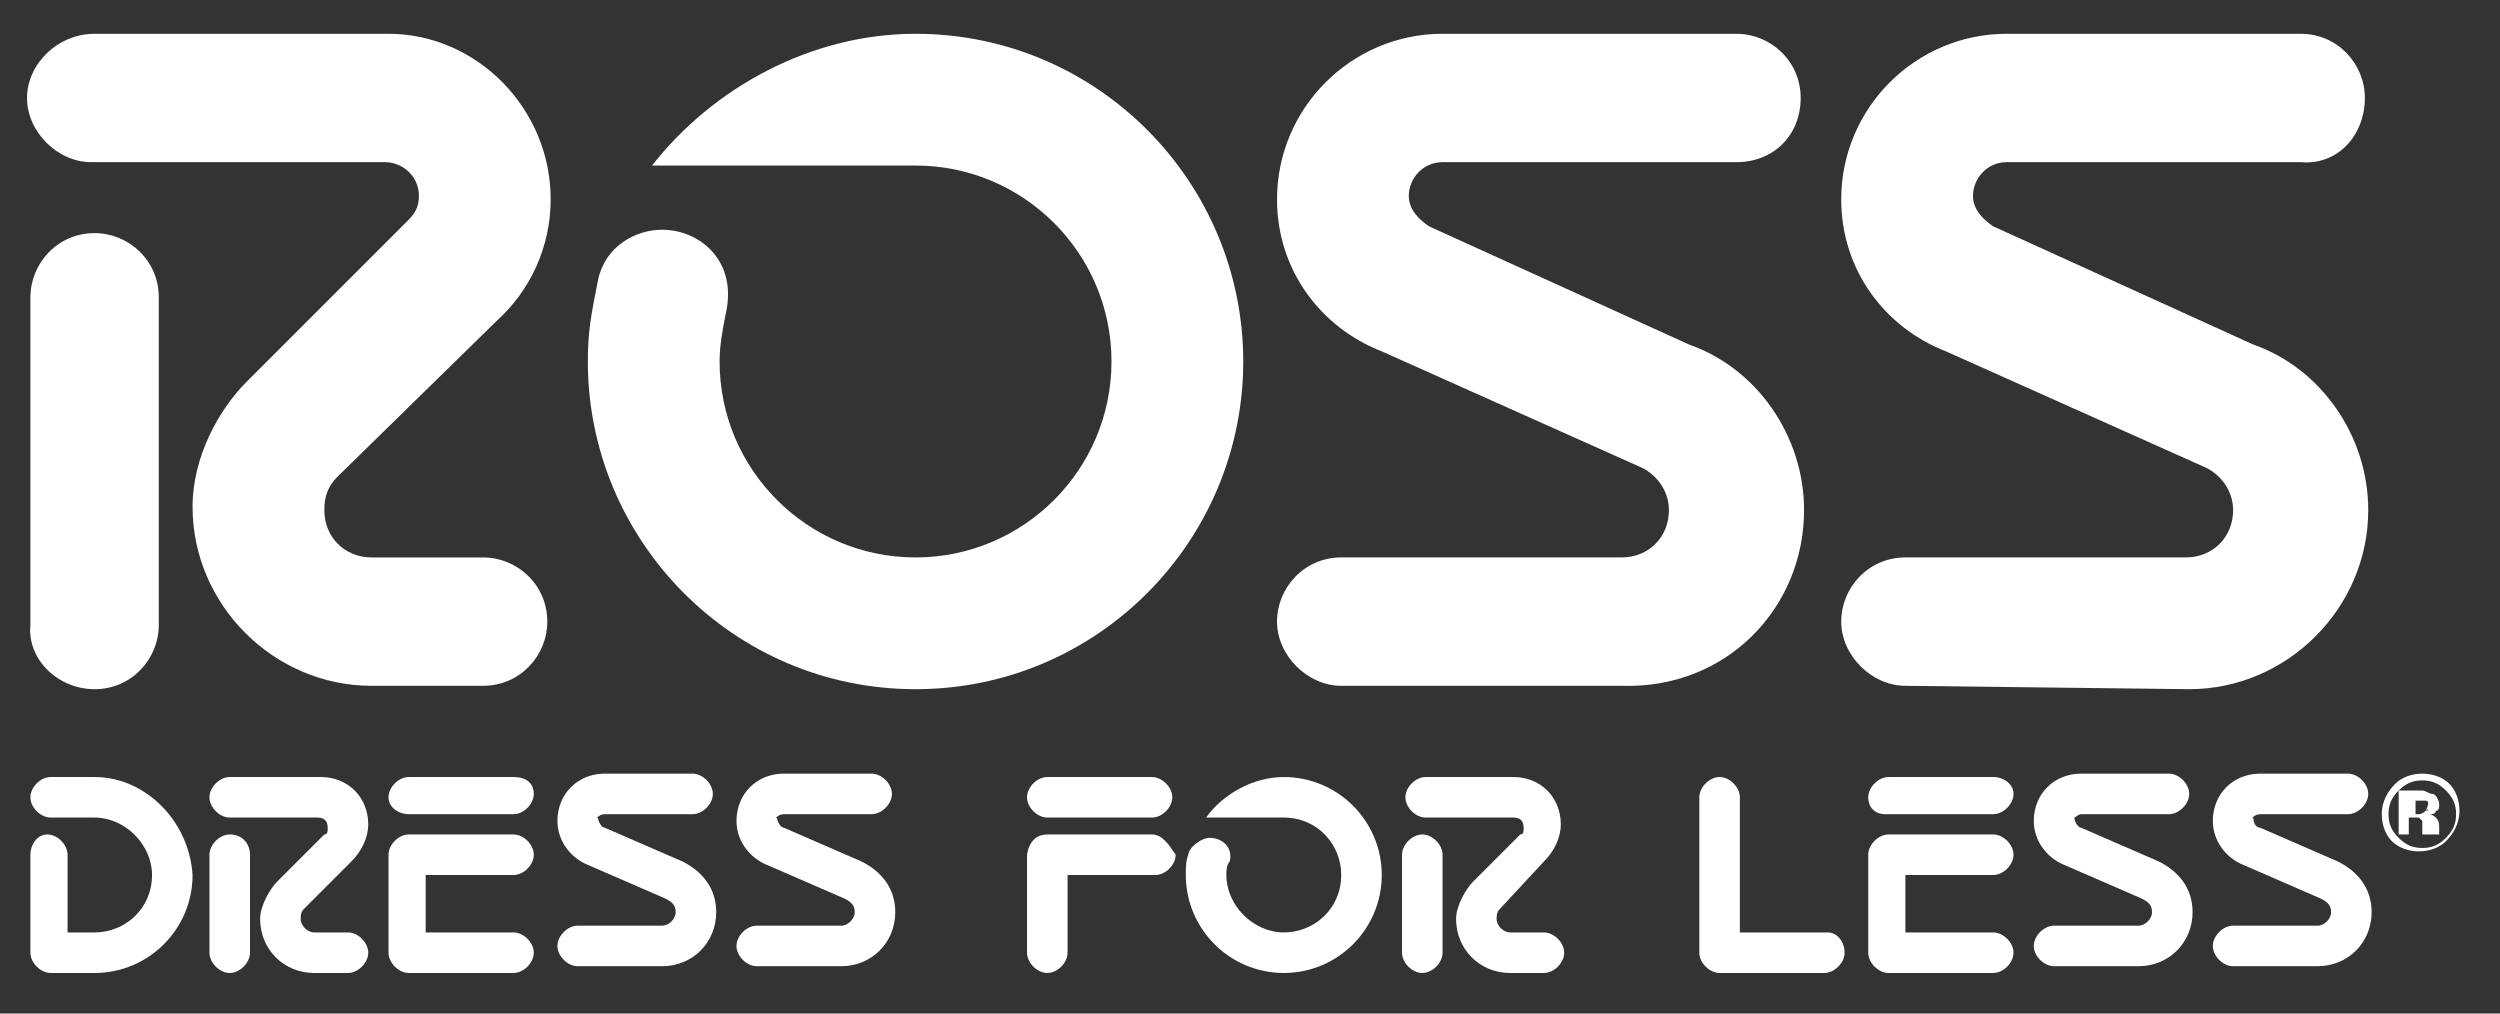
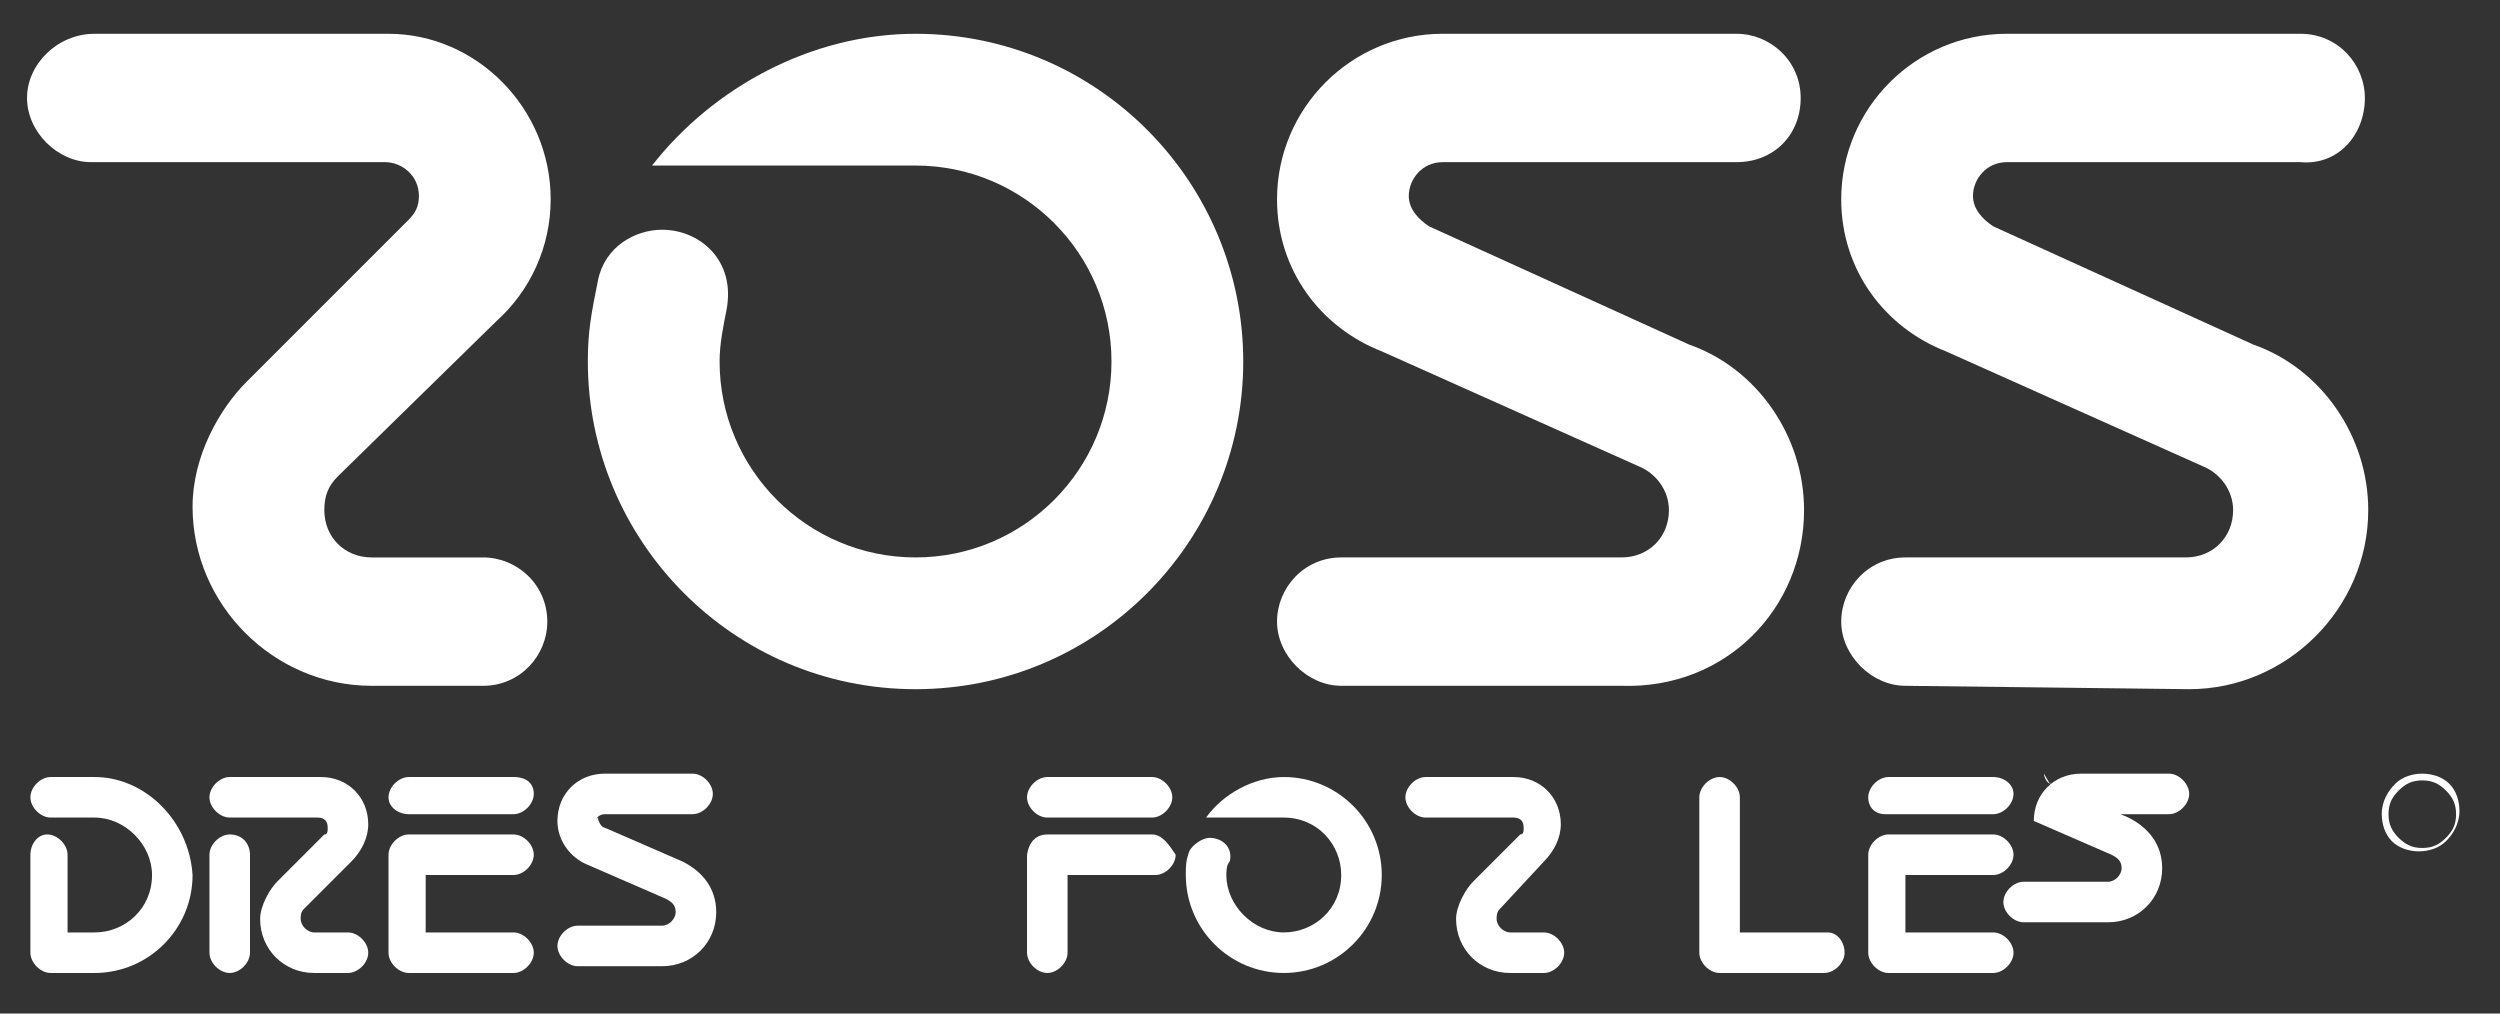
<svg xmlns="http://www.w3.org/2000/svg" id="Ross" x="0px" y="0px" viewBox="0 0 74 30" style="enable-background:new 0 0 74 30;" xml:space="preserve">
  <rect x="0" y="0" width="74" height="30" fill="#333333" stroke="none" />
  <style type="text/css"> .st0{fill:#FFFFFF;} </style>
  <g>
    <path class="st0" d="M36.8,10.7c0-5.3-4.3-9.7-9.7-9.7c-3.1,0-6,1.6-7.8,3.9h7.8c3.2,0,5.8,2.6,5.8,5.8s-2.6,5.8-5.8,5.8 s-5.8-2.6-5.8-5.8c0-0.5,0.1-1,0.2-1.5c0.3-1.5-0.8-2.4-1.9-2.4c-0.8,0-1.7,0.5-1.9,1.5c-0.2,1-0.3,1.5-0.3,2.4 c0,5.3,4.3,9.7,9.7,9.7C32.5,20.4,36.8,16,36.8,10.7z" />
-     <path class="st0" d="M2.8,20.4c1.1,0,1.9-0.9,1.9-1.9V8.8c0-1.1-0.9-1.9-1.9-1.9c-1.1,0-1.9,0.9-1.9,1.9v9.7 C0.8,19.5,1.7,20.4,2.8,20.4z" />
    <path class="st0" d="M14.7,9.5c1-0.9,1.6-2.2,1.6-3.6c0-2.7-2.2-4.9-4.8-4.9H2.8c-1.1,0-2,0.9-2,1.9s0.9,1.9,1.9,1.9h8.7 c0.5,0,1,0.4,1,1c0,0.3-0.1,0.5-0.3,0.7l-4.8,4.8c-0.8,0.8-1.6,2.2-1.6,3.7c0,2.9,2.4,5.3,5.3,5.3h3.3c1.1,0,1.9-0.9,1.9-1.9 c0-1.1-0.9-1.9-1.9-1.9H11c-0.8,0-1.4-0.6-1.4-1.4c0-0.4,0.1-0.7,0.4-1L14.7,9.5z" />
    <path class="st0" d="M64.8,20.4c2.9,0,5.3-2.4,5.3-5.3c0-2.2-1.4-4.2-3.4-4.9L59,6.7c-0.3-0.2-0.6-0.5-0.6-0.9c0-0.5,0.4-1,1-1h8.7 C69.2,4.9,70,4,70,2.9c0-1-0.8-1.9-1.9-1.9h-8.7c-2.7,0-4.9,2.2-4.9,4.9c0,2.1,1.3,3.8,3.1,4.5l7.6,3.4c0.5,0.2,0.9,0.7,0.9,1.3 c0,0.8-0.6,1.4-1.4,1.4h-8.3c-1.1,0-1.9,0.9-1.9,1.9s0.9,1.9,1.9,1.9L64.8,20.4z" />
    <path class="st0" d="M53.4,15.1c0-2.2-1.4-4.2-3.4-4.9l-7.7-3.5c-0.3-0.2-0.6-0.5-0.6-0.9c0-0.5,0.4-1,1-1h8.7 c1.1,0,1.9-0.8,1.9-1.9S52.4,1,51.4,1h-8.7c-2.7,0-4.9,2.2-4.9,4.9c0,2.1,1.3,3.8,3.1,4.5l7.6,3.4c0.5,0.2,0.9,0.7,0.9,1.3 c0,0.8-0.6,1.4-1.4,1.4h-8.3c-1.1,0-1.9,0.9-1.9,1.9s0.9,1.9,1.9,1.9H48C51.1,20.4,53.4,18,53.4,15.1z" />
    <path class="st0" d="M2.8,23H1.5c-0.3,0-0.6,0.3-0.6,0.6s0.3,0.6,0.6,0.6h1.3c0.9,0,1.7,0.8,1.7,1.7c0,1-0.8,1.7-1.7,1.7H2v-2.3 c0-0.3-0.3-0.6-0.6-0.6S0.9,25,0.9,25.3v2.9c0,0.3,0.3,0.6,0.6,0.6h1.3c1.6,0,2.9-1.3,2.9-2.9C5.6,24.3,4.3,23,2.8,23z" />
    <path class="st0" d="M15.2,25.9c0.3,0,0.6-0.3,0.6-0.6c0-0.3-0.3-0.6-0.6-0.6h-3.1c-0.3,0-0.6,0.3-0.6,0.6v2.9 c0,0.3,0.3,0.6,0.6,0.6h3.1c0.3,0,0.6-0.3,0.6-0.6s-0.3-0.6-0.6-0.6h-2.6v-1.7C12.6,25.9,15.2,25.9,15.2,25.9z" />
    <path class="st0" d="M12.1,24.1h3.1c0.3,0,0.6-0.3,0.6-0.6S15.6,23,15.2,23h-3.1c-0.3,0-0.6,0.3-0.6,0.6S11.8,24.1,12.1,24.1z" />
    <path class="st0" d="M59,25.9c0.3,0,0.6-0.3,0.6-0.6c0-0.3-0.3-0.6-0.6-0.6h-3.1c-0.3,0-0.6,0.3-0.6,0.6v2.9c0,0.3,0.3,0.6,0.6,0.6 H59c0.3,0,0.6-0.3,0.6-0.6s-0.3-0.6-0.6-0.6h-2.6v-1.7C56.4,25.9,59,25.9,59,25.9z" />
    <path class="st0" d="M55.8,24.1H59c0.3,0,0.6-0.3,0.6-0.6S59.3,23,59,23h-3.1c-0.3,0-0.6,0.3-0.6,0.6S55.5,24.1,55.8,24.1z" />
    <path class="st0" d="M34.1,23H31c-0.3,0-0.6,0.3-0.6,0.6s0.3,0.6,0.6,0.6h3.1c0.3,0,0.6-0.3,0.6-0.6S34.4,23,34.1,23z" />
    <path class="st0" d="M54.1,27.6h-2.6v-4c0-0.3-0.3-0.6-0.6-0.6s-0.6,0.3-0.6,0.6v4.6c0,0.3,0.3,0.6,0.6,0.6H54 c0.3,0,0.6-0.3,0.6-0.6S54.4,27.6,54.1,27.6z" />
    <path class="st0" d="M34.1,24.7H31c-0.6,0-0.6,0.7-0.6,0.6v2.9c0,0.3,0.3,0.6,0.6,0.6s0.6-0.3,0.6-0.6v-2.3h2.6 c0.3,0,0.6-0.3,0.6-0.6C34.6,25,34.4,24.7,34.1,24.7z" />
    <path class="st0" d="M6.8,24.7c-0.3,0-0.6,0.3-0.6,0.6v2.9c0,0.3,0.3,0.6,0.6,0.6s0.6-0.3,0.6-0.6v-2.9C7.4,25,7.2,24.7,6.8,24.7z" />
    <path class="st0" d="M10.4,25.5c0.3-0.3,0.5-0.7,0.5-1.1c0-0.8-0.6-1.4-1.4-1.4H6.8c-0.3,0-0.6,0.3-0.6,0.6s0.3,0.6,0.6,0.6h2.6 c0.2,0,0.3,0.1,0.3,0.3c0,0.1,0,0.2-0.1,0.2l-1.4,1.4c-0.2,0.2-0.5,0.7-0.5,1.1c0,0.9,0.7,1.6,1.6,1.6h1c0.3,0,0.6-0.3,0.6-0.6 s-0.3-0.6-0.6-0.6h-1c-0.2,0-0.4-0.2-0.4-0.4c0-0.1,0-0.2,0.1-0.3L10.4,25.5z" />
-     <path class="st0" d="M42.1,24.7c-0.3,0-0.6,0.3-0.6,0.6v2.9c0,0.3,0.3,0.6,0.6,0.6s0.6-0.3,0.6-0.6v-2.9 C42.7,25,42.4,24.7,42.1,24.7z" />
    <path class="st0" d="M45.7,25.5c0.3-0.3,0.5-0.7,0.5-1.1c0-0.8-0.6-1.4-1.4-1.4h-2.6c-0.3,0-0.6,0.3-0.6,0.6s0.3,0.6,0.6,0.6h2.6 c0.2,0,0.3,0.1,0.3,0.3c0,0.1,0,0.2-0.1,0.2l-1.4,1.4c-0.2,0.2-0.5,0.7-0.5,1.1c0,0.9,0.7,1.6,1.6,1.6h1c0.3,0,0.6-0.3,0.6-0.6 s-0.3-0.6-0.6-0.6h-1c-0.2,0-0.4-0.2-0.4-0.4c0-0.1,0-0.2,0.1-0.3L45.7,25.5z" />
    <path class="st0" d="M17.9,24.1h2.6c0.3,0,0.6-0.3,0.6-0.6c0-0.3-0.3-0.6-0.6-0.6h-2.6c-0.8,0-1.4,0.6-1.4,1.4 c0,0.6,0.4,1.1,0.9,1.3l2.3,1c0.2,0.1,0.3,0.2,0.3,0.4c0,0.2-0.2,0.4-0.4,0.4h-2.5c-0.3,0-0.6,0.3-0.6,0.6s0.3,0.6,0.6,0.6h2.5 c0.9,0,1.6-0.7,1.6-1.6c0-0.7-0.4-1.2-1-1.5l-2.3-1c-0.1,0-0.2-0.2-0.2-0.3C17.6,24.3,17.7,24.1,17.9,24.1z" />
-     <path class="st0" d="M23.2,24.1h2.6c0.3,0,0.6-0.3,0.6-0.6c0-0.3-0.3-0.6-0.6-0.6h-2.6c-0.8,0-1.4,0.6-1.4,1.4 c0,0.6,0.4,1.1,0.9,1.3l2.3,1c0.2,0.1,0.3,0.2,0.3,0.4c0,0.2-0.2,0.4-0.4,0.4h-2.5c-0.3,0-0.6,0.3-0.6,0.6s0.3,0.6,0.6,0.6h2.5 c0.9,0,1.6-0.7,1.6-1.6c0-0.7-0.4-1.2-1-1.5l-2.3-1c-0.1,0-0.2-0.2-0.2-0.3C22.9,24.3,23,24.1,23.2,24.1z" />
-     <path class="st0" d="M61.6,24.1h2.6c0.3,0,0.6-0.3,0.6-0.6c0-0.3-0.3-0.6-0.6-0.6h-2.6c-0.8,0-1.4,0.6-1.4,1.4 c0,0.6,0.4,1.1,0.9,1.3l2.3,1c0.2,0.1,0.3,0.2,0.3,0.4c0,0.2-0.2,0.4-0.4,0.4h-2.5c-0.3,0-0.6,0.3-0.6,0.6s0.3,0.6,0.6,0.6h2.5 c0.9,0,1.6-0.7,1.6-1.6c0-0.7-0.4-1.2-1-1.5l-2.3-1c-0.1,0-0.2-0.2-0.2-0.3C61.3,24.3,61.5,24.1,61.6,24.1z" />
-     <path class="st0" d="M66.9,24.1h2.6c0.3,0,0.6-0.3,0.6-0.6c0-0.3-0.3-0.6-0.6-0.6h-2.6c-0.8,0-1.4,0.6-1.4,1.4 c0,0.6,0.4,1.1,0.9,1.3l2.3,1c0.2,0.1,0.3,0.2,0.3,0.4c0,0.2-0.2,0.4-0.4,0.4h-2.5c-0.3,0-0.6,0.3-0.6,0.6s0.3,0.6,0.6,0.6h2.5 c0.9,0,1.6-0.7,1.6-1.6c0-0.7-0.4-1.2-1-1.5l-2.3-1c-0.1,0-0.2-0.1-0.2-0.3C66.6,24.3,66.7,24.1,66.9,24.1z" />
+     <path class="st0" d="M61.6,24.1h2.6c0.3,0,0.6-0.3,0.6-0.6c0-0.3-0.3-0.6-0.6-0.6h-2.6c-0.8,0-1.4,0.6-1.4,1.4 l2.3,1c0.2,0.1,0.3,0.2,0.3,0.4c0,0.2-0.2,0.4-0.4,0.4h-2.5c-0.3,0-0.6,0.3-0.6,0.6s0.3,0.6,0.6,0.6h2.5 c0.9,0,1.6-0.7,1.6-1.6c0-0.7-0.4-1.2-1-1.5l-2.3-1c-0.1,0-0.2-0.2-0.2-0.3C61.3,24.3,61.5,24.1,61.6,24.1z" />
    <path class="st0" d="M38,23c-0.9,0-1.8,0.5-2.3,1.2H38c1,0,1.7,0.8,1.7,1.7c0,1-0.8,1.7-1.7,1.7s-1.7-0.8-1.7-1.7 c0-0.1,0-0.3,0.1-0.4c0.1-0.4-0.2-0.7-0.6-0.7c-0.2,0-0.5,0.2-0.6,0.4c-0.1,0.3-0.1,0.4-0.1,0.7c0,1.6,1.3,2.9,2.9,2.9 c1.6,0,2.9-1.3,2.9-2.9C40.9,24.3,39.6,23,38,23z" />
    <path class="st0" d="M71.7,22.9c-0.3,0-0.6,0.1-0.8,0.3c-0.2,0.2-0.4,0.5-0.4,0.9c0,0.3,0.1,0.6,0.3,0.8c0.2,0.2,0.5,0.3,0.8,0.3 s0.6-0.1,0.8-0.3c0.2-0.2,0.4-0.5,0.4-0.9c0-0.3-0.1-0.6-0.3-0.8C72.3,23,72,22.9,71.7,22.9z M72.4,24.8c-0.2,0.2-0.4,0.3-0.7,0.3 c-0.3,0-0.5-0.1-0.7-0.3c-0.2-0.2-0.3-0.4-0.3-0.7c0-0.3,0.1-0.5,0.3-0.7c0.2-0.2,0.4-0.3,0.7-0.3c0.3,0,0.5,0.1,0.7,0.3 c0.2,0.2,0.3,0.4,0.3,0.7C72.7,24.4,72.6,24.6,72.4,24.8z" />
-     <path class="st0" d="M72.2,24.7L72.2,24.7v-0.2c0-0.1,0-0.2-0.1-0.3c0,0-0.1-0.1-0.2-0.1c0.1,0,0.2,0,0.2-0.1 c0.1,0,0.1-0.1,0.1-0.2s-0.1-0.3-0.2-0.3s-0.2-0.1-0.3-0.1c0,0-0.1,0-0.3,0c-0.2,0-0.3,0-0.4,0v1.3h0.3v-0.5h0.1h0.1 c0.1,0,0.1,0,0.1,0l0.1,0.1c0,0,0,0.1,0,0.2s0,0.1,0,0.2H72.2L72.2,24.7L72.2,24.7z M71.8,24c0,0-0.1,0.1-0.2,0.1h-0.1v-0.4h0.1 c0.1,0,0.2,0,0.2,0l0,0C71.9,23.7,71.9,23.8,71.8,24C71.9,23.9,71.9,24,71.8,24z" />
  </g>
</svg>